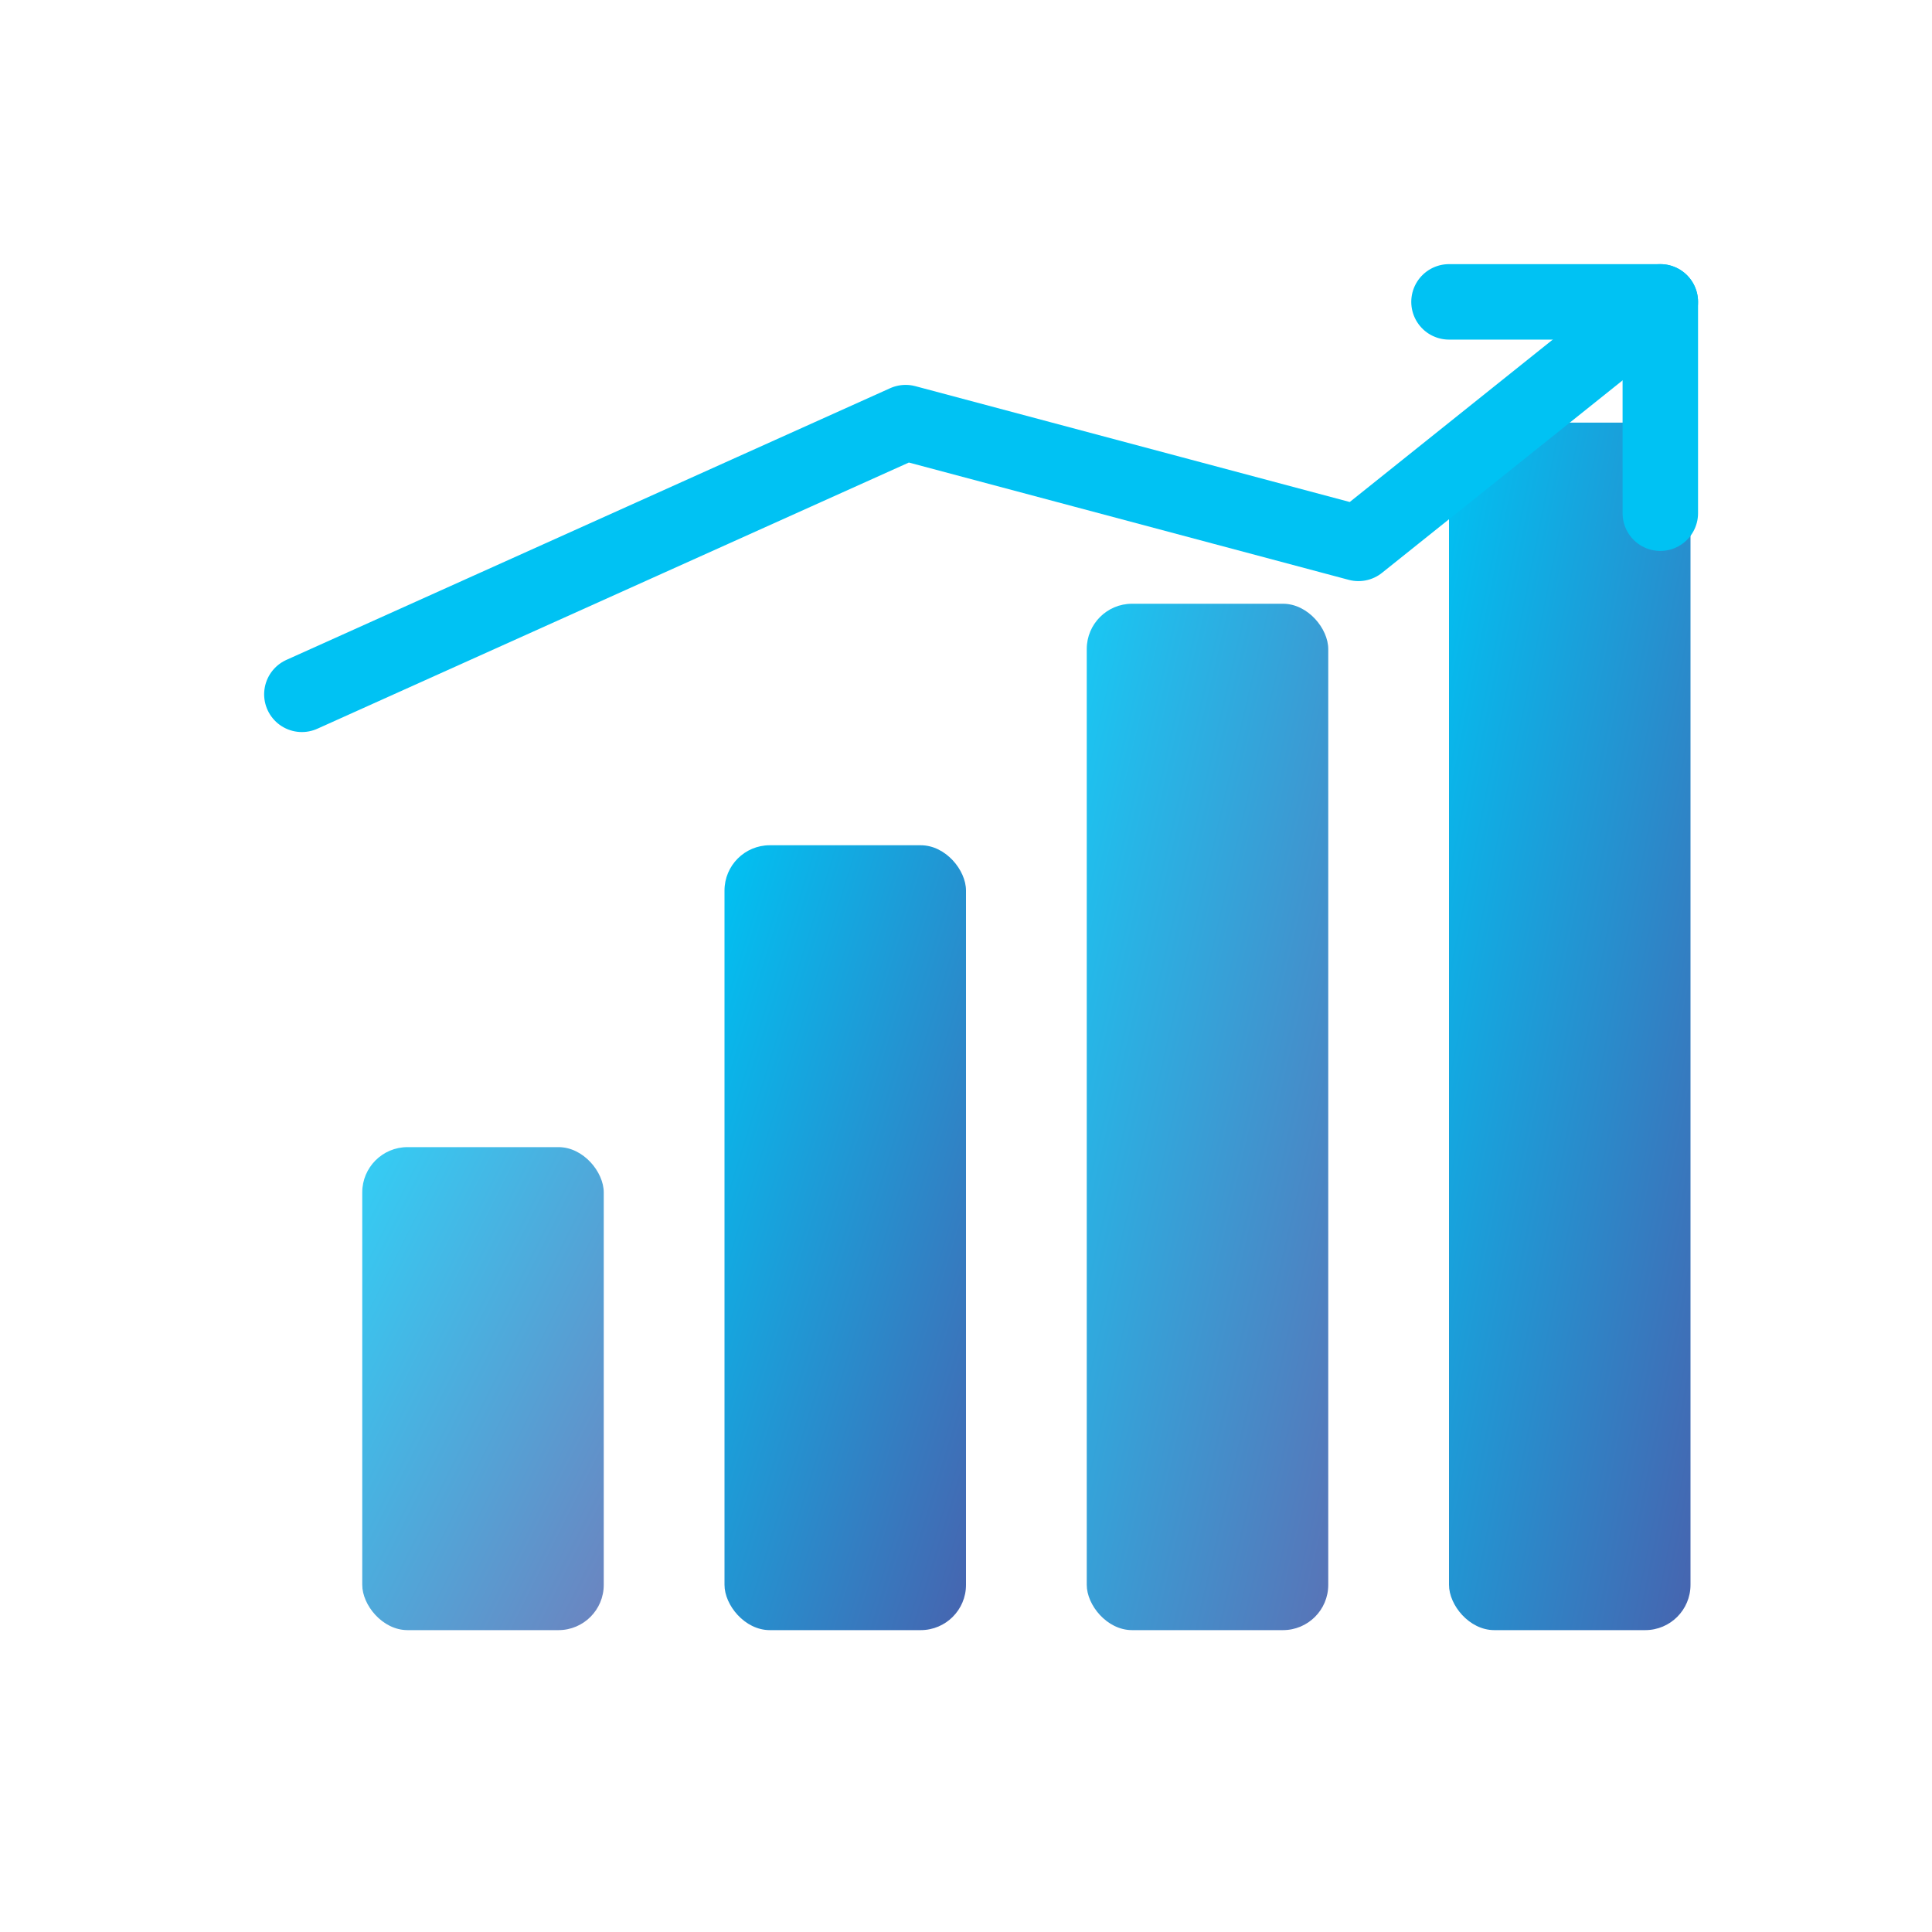
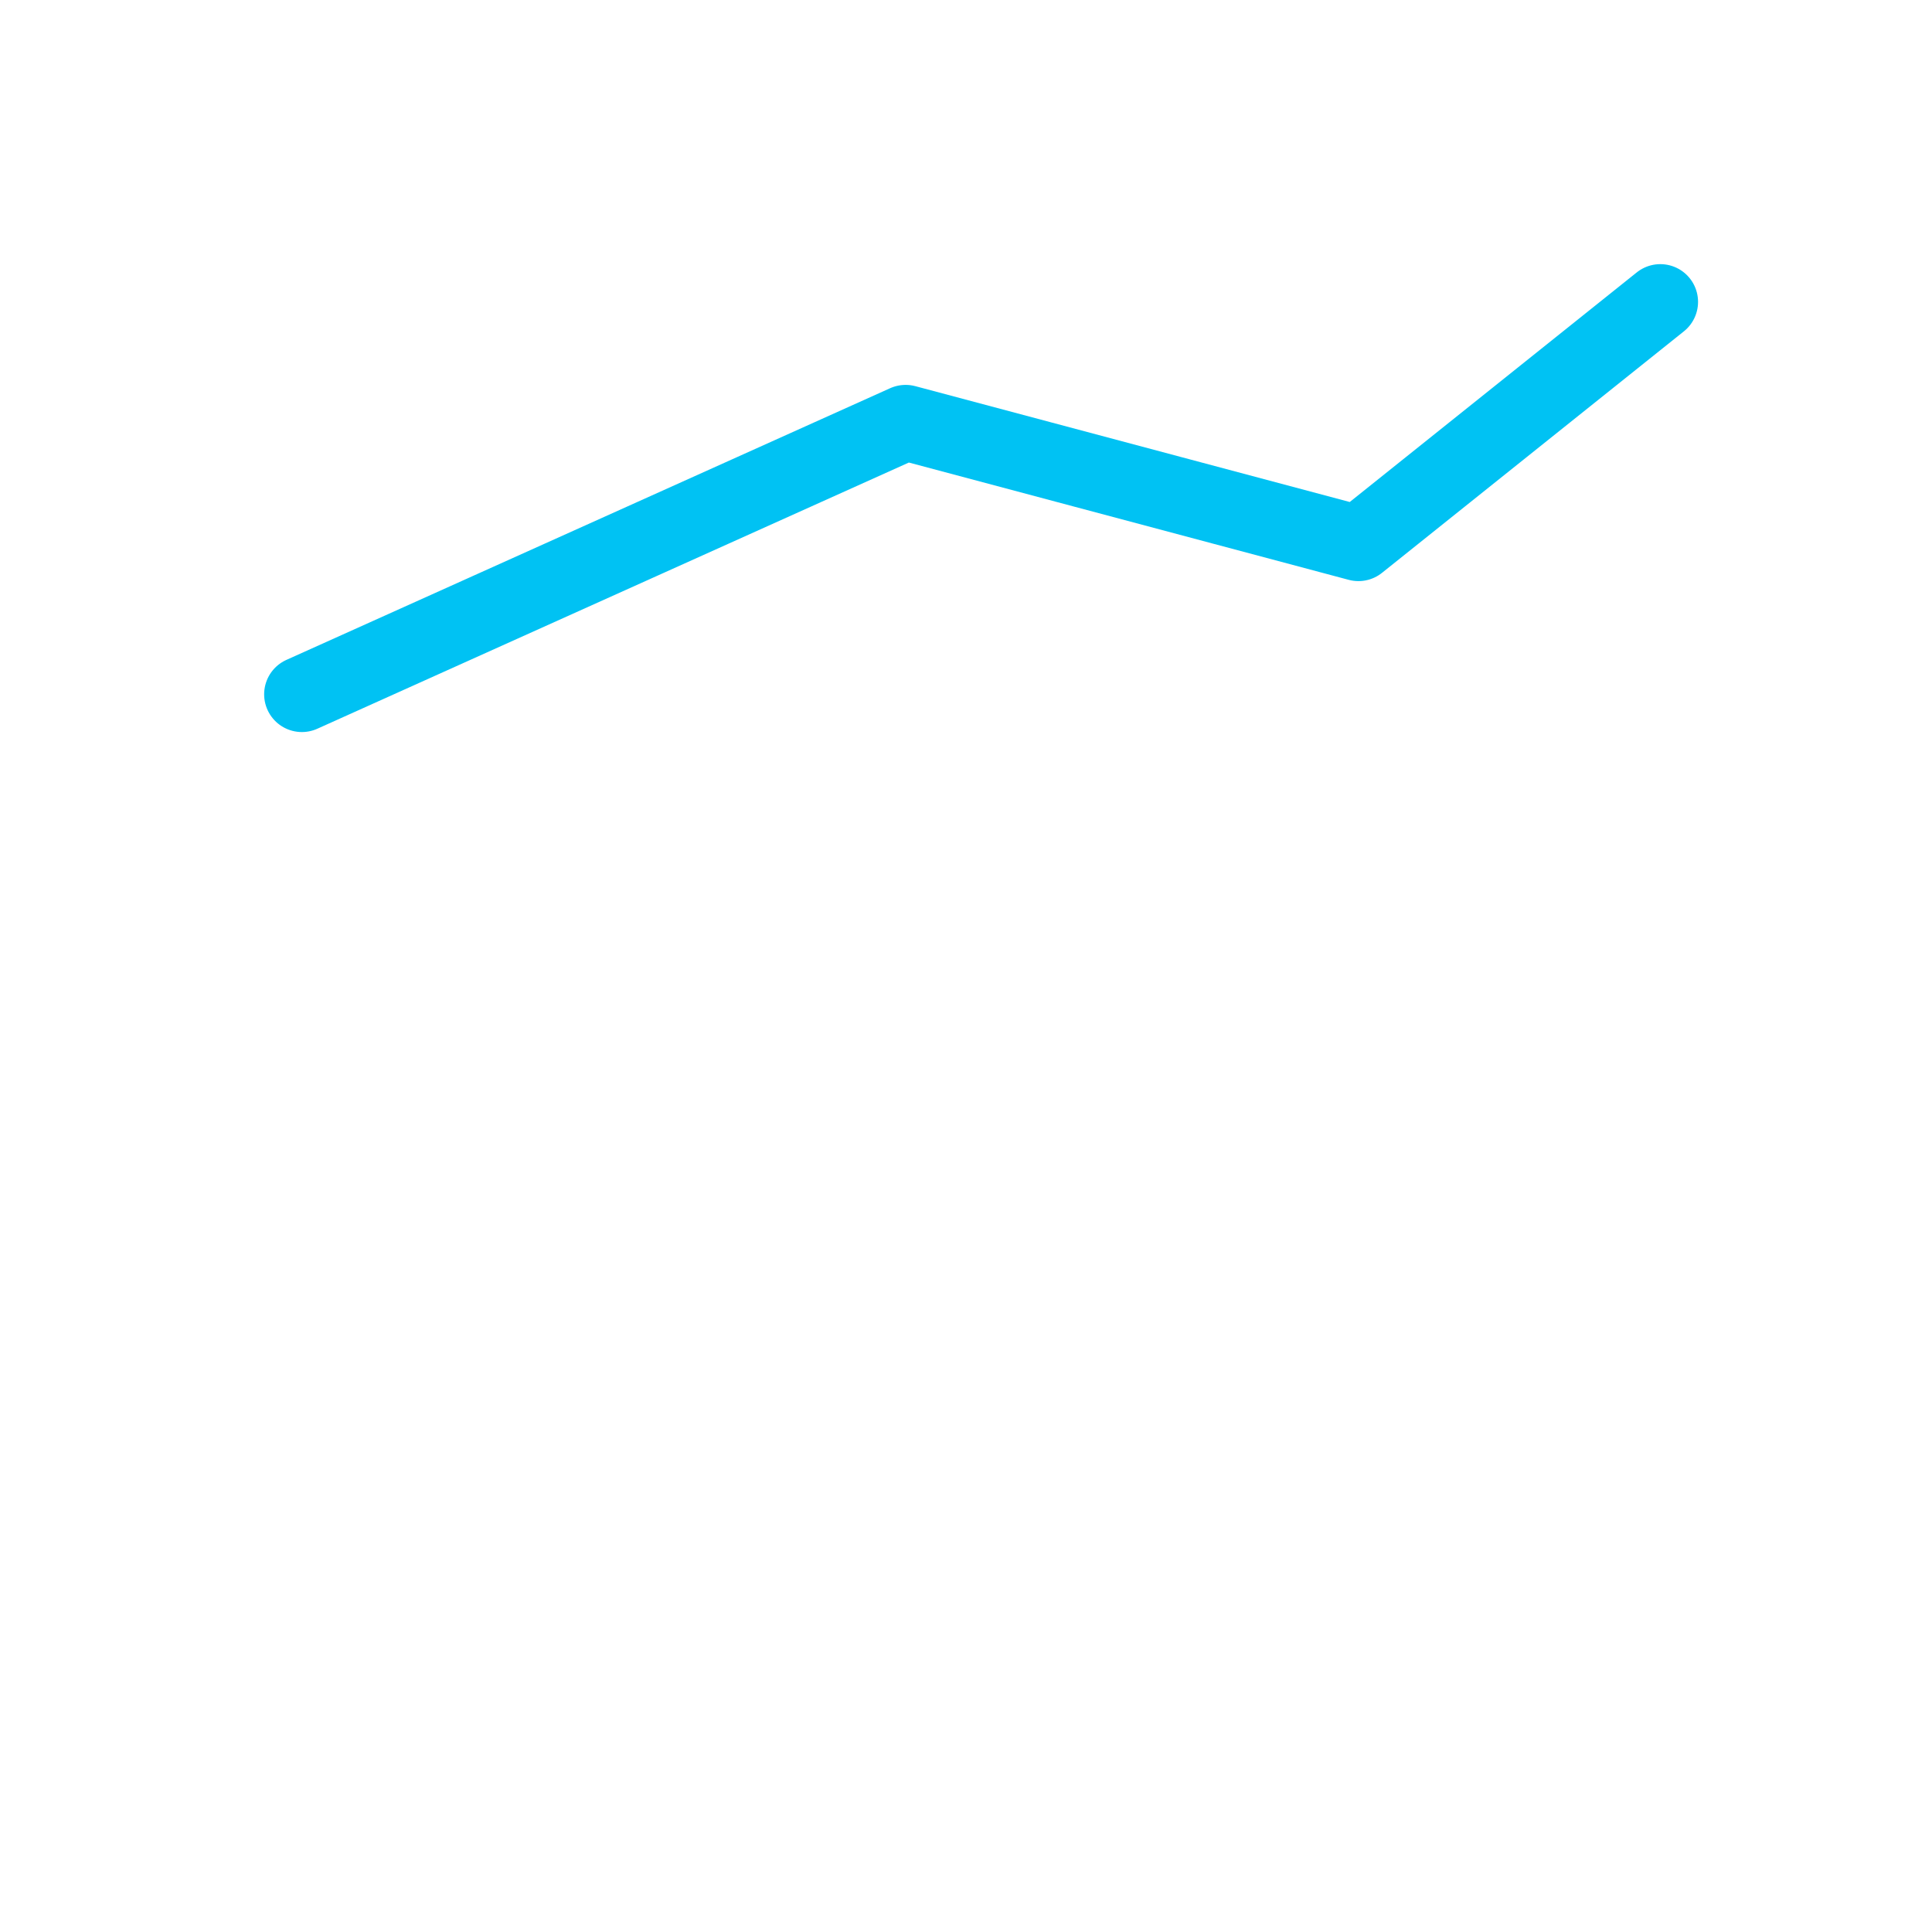
<svg xmlns="http://www.w3.org/2000/svg" viewBox="0 0 64 64">
  <defs>
    <linearGradient id="grad1" x1="0%" y1="0%" x2="100%" y2="100%">
      <stop offset="0%" style="stop-color:#00c2f3;stop-opacity:1" />
      <stop offset="100%" style="stop-color:#4764af;stop-opacity:1" />
    </linearGradient>
  </defs>
-   <rect x="12" y="38" width="8" height="16" rx="1.5" fill="url(#grad1)" opacity="0.8" />
-   <rect x="24" y="28" width="8" height="26" rx="1.5" fill="url(#grad1)" />
-   <rect x="36" y="20" width="8" height="34" rx="1.5" fill="url(#grad1)" opacity="0.9" />
-   <rect x="48" y="14" width="8" height="40" rx="1.5" fill="url(#grad1)" />
  <g transform="translate(10, 8)">
    <path d="M 0 15 L 20 6 L 35 10 L 45 2" stroke="#00c2f3" stroke-width="2.5" fill="none" stroke-linecap="round" stroke-linejoin="round" />
-     <path d="M 38 2 L 45 2 L 45 9" stroke="#00c2f3" stroke-width="2.5" fill="none" stroke-linecap="round" stroke-linejoin="round" />
  </g>
</svg>